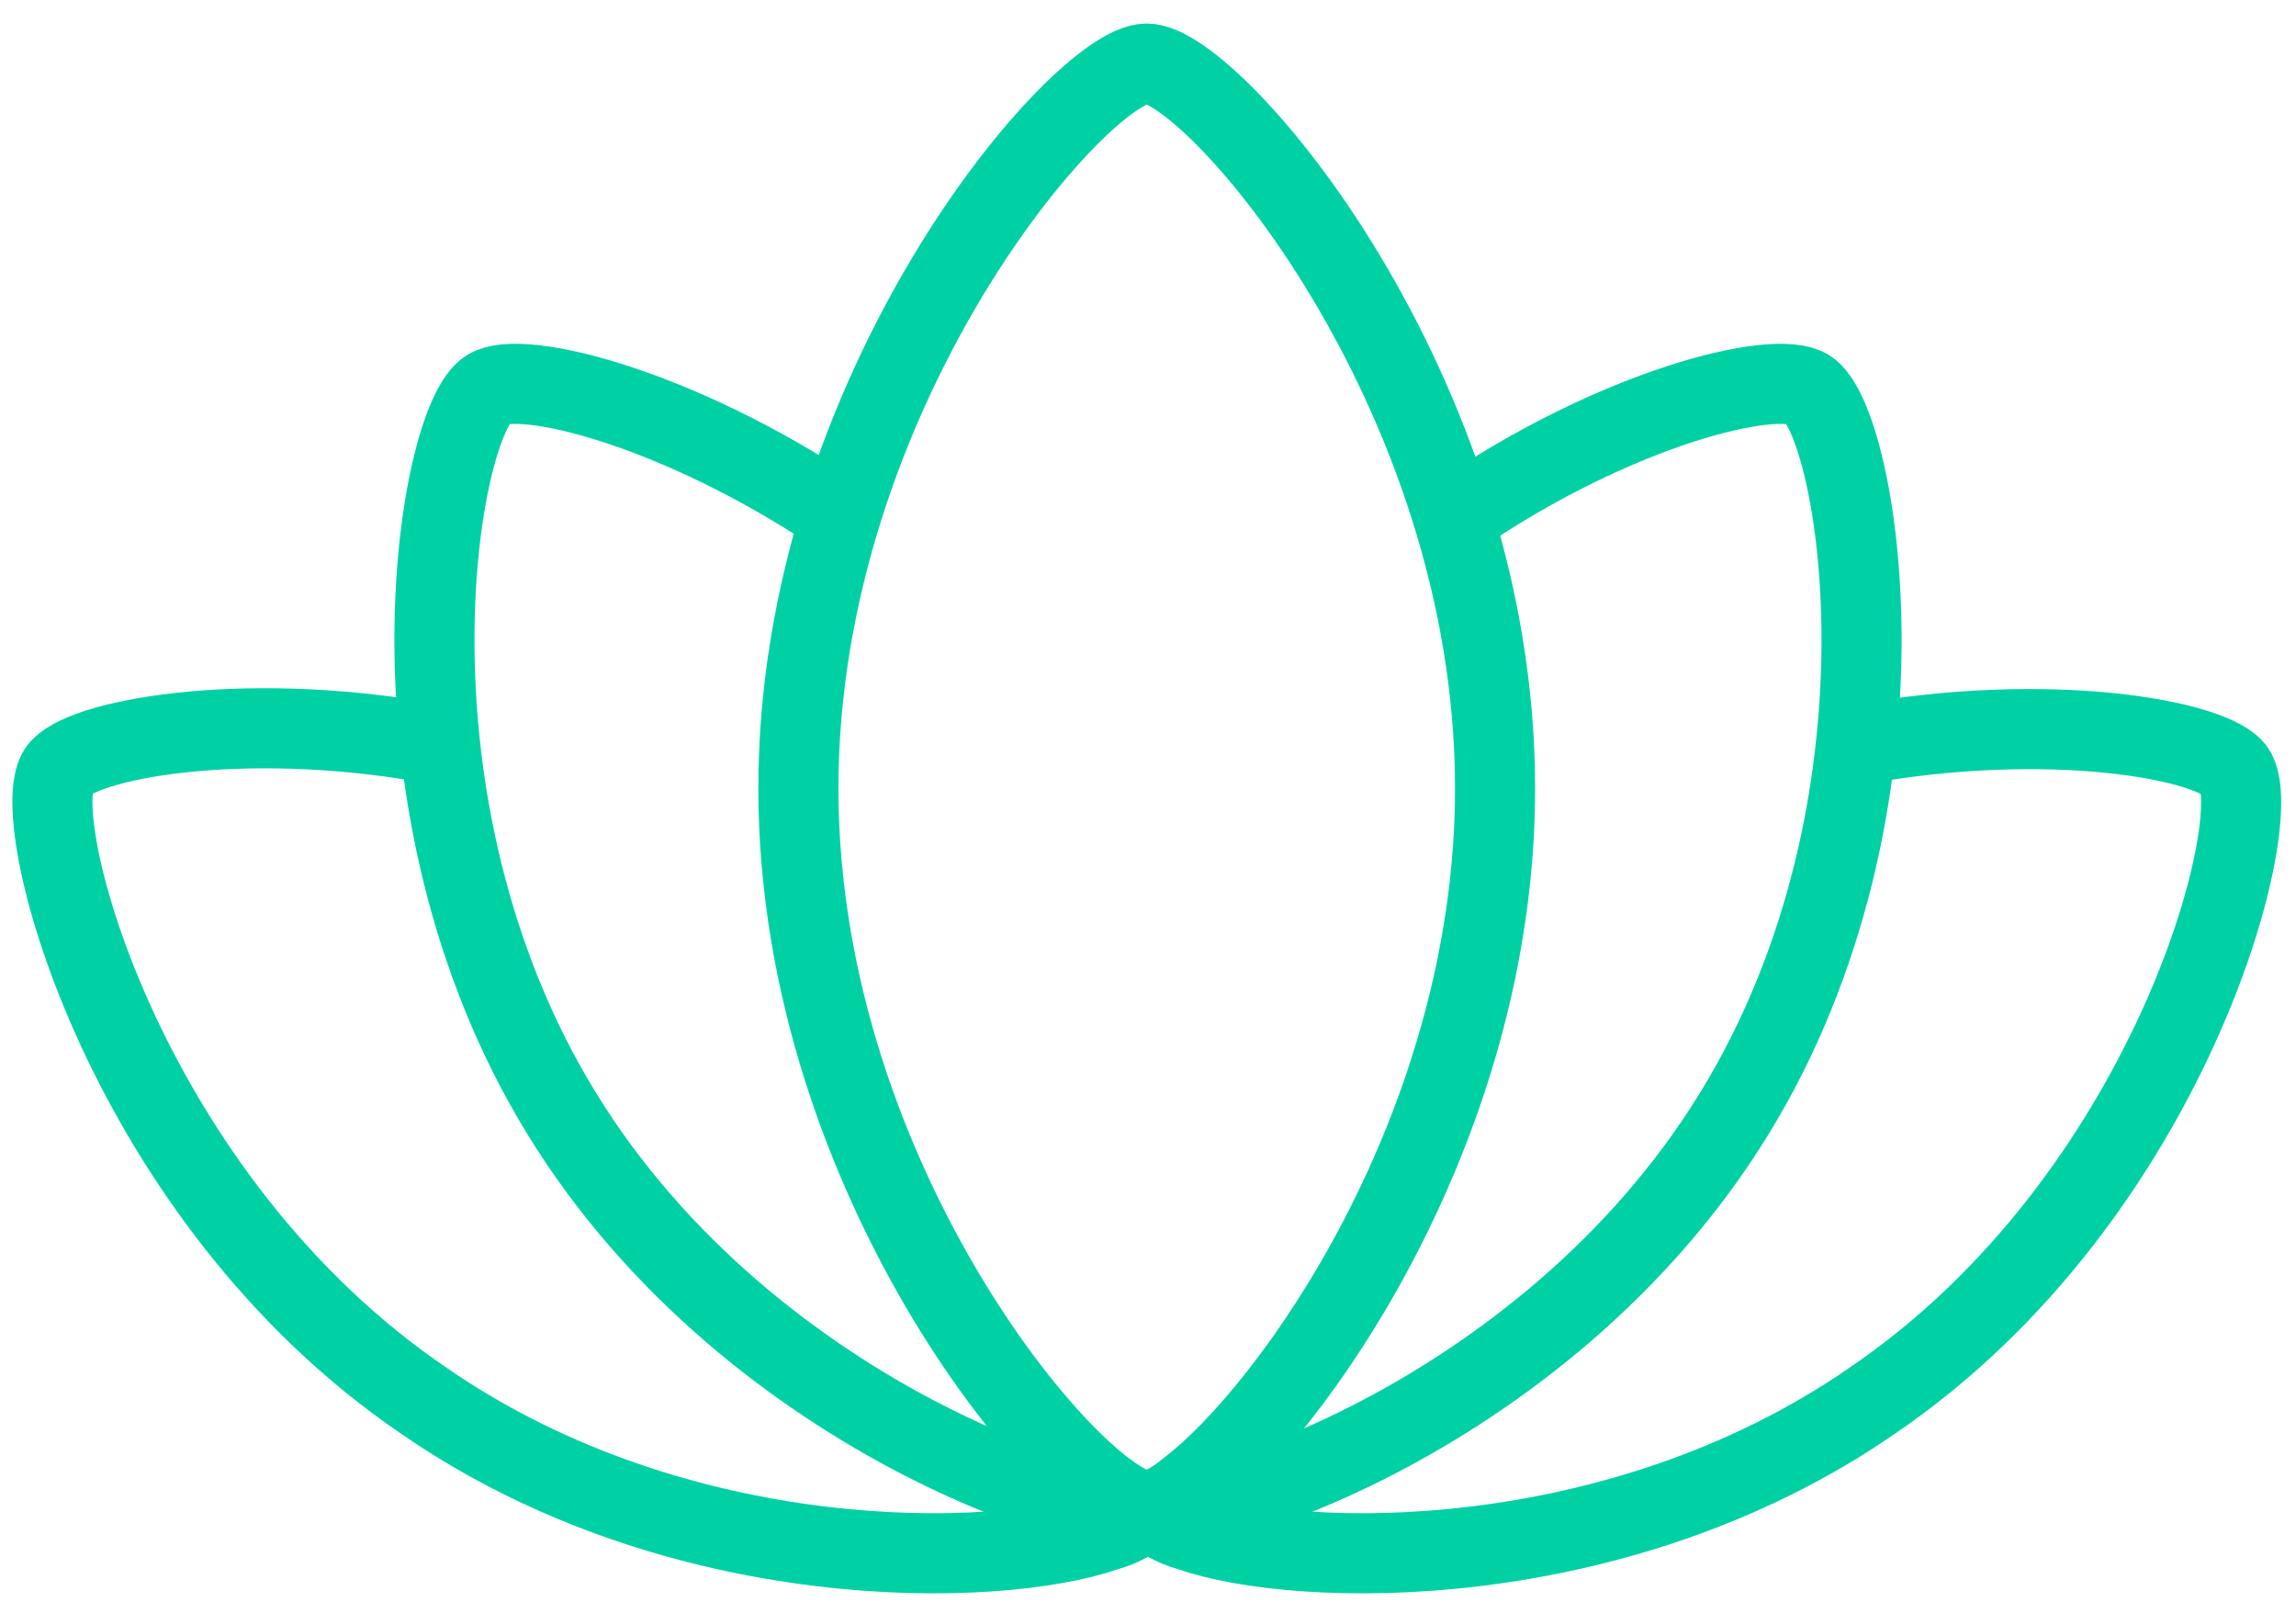
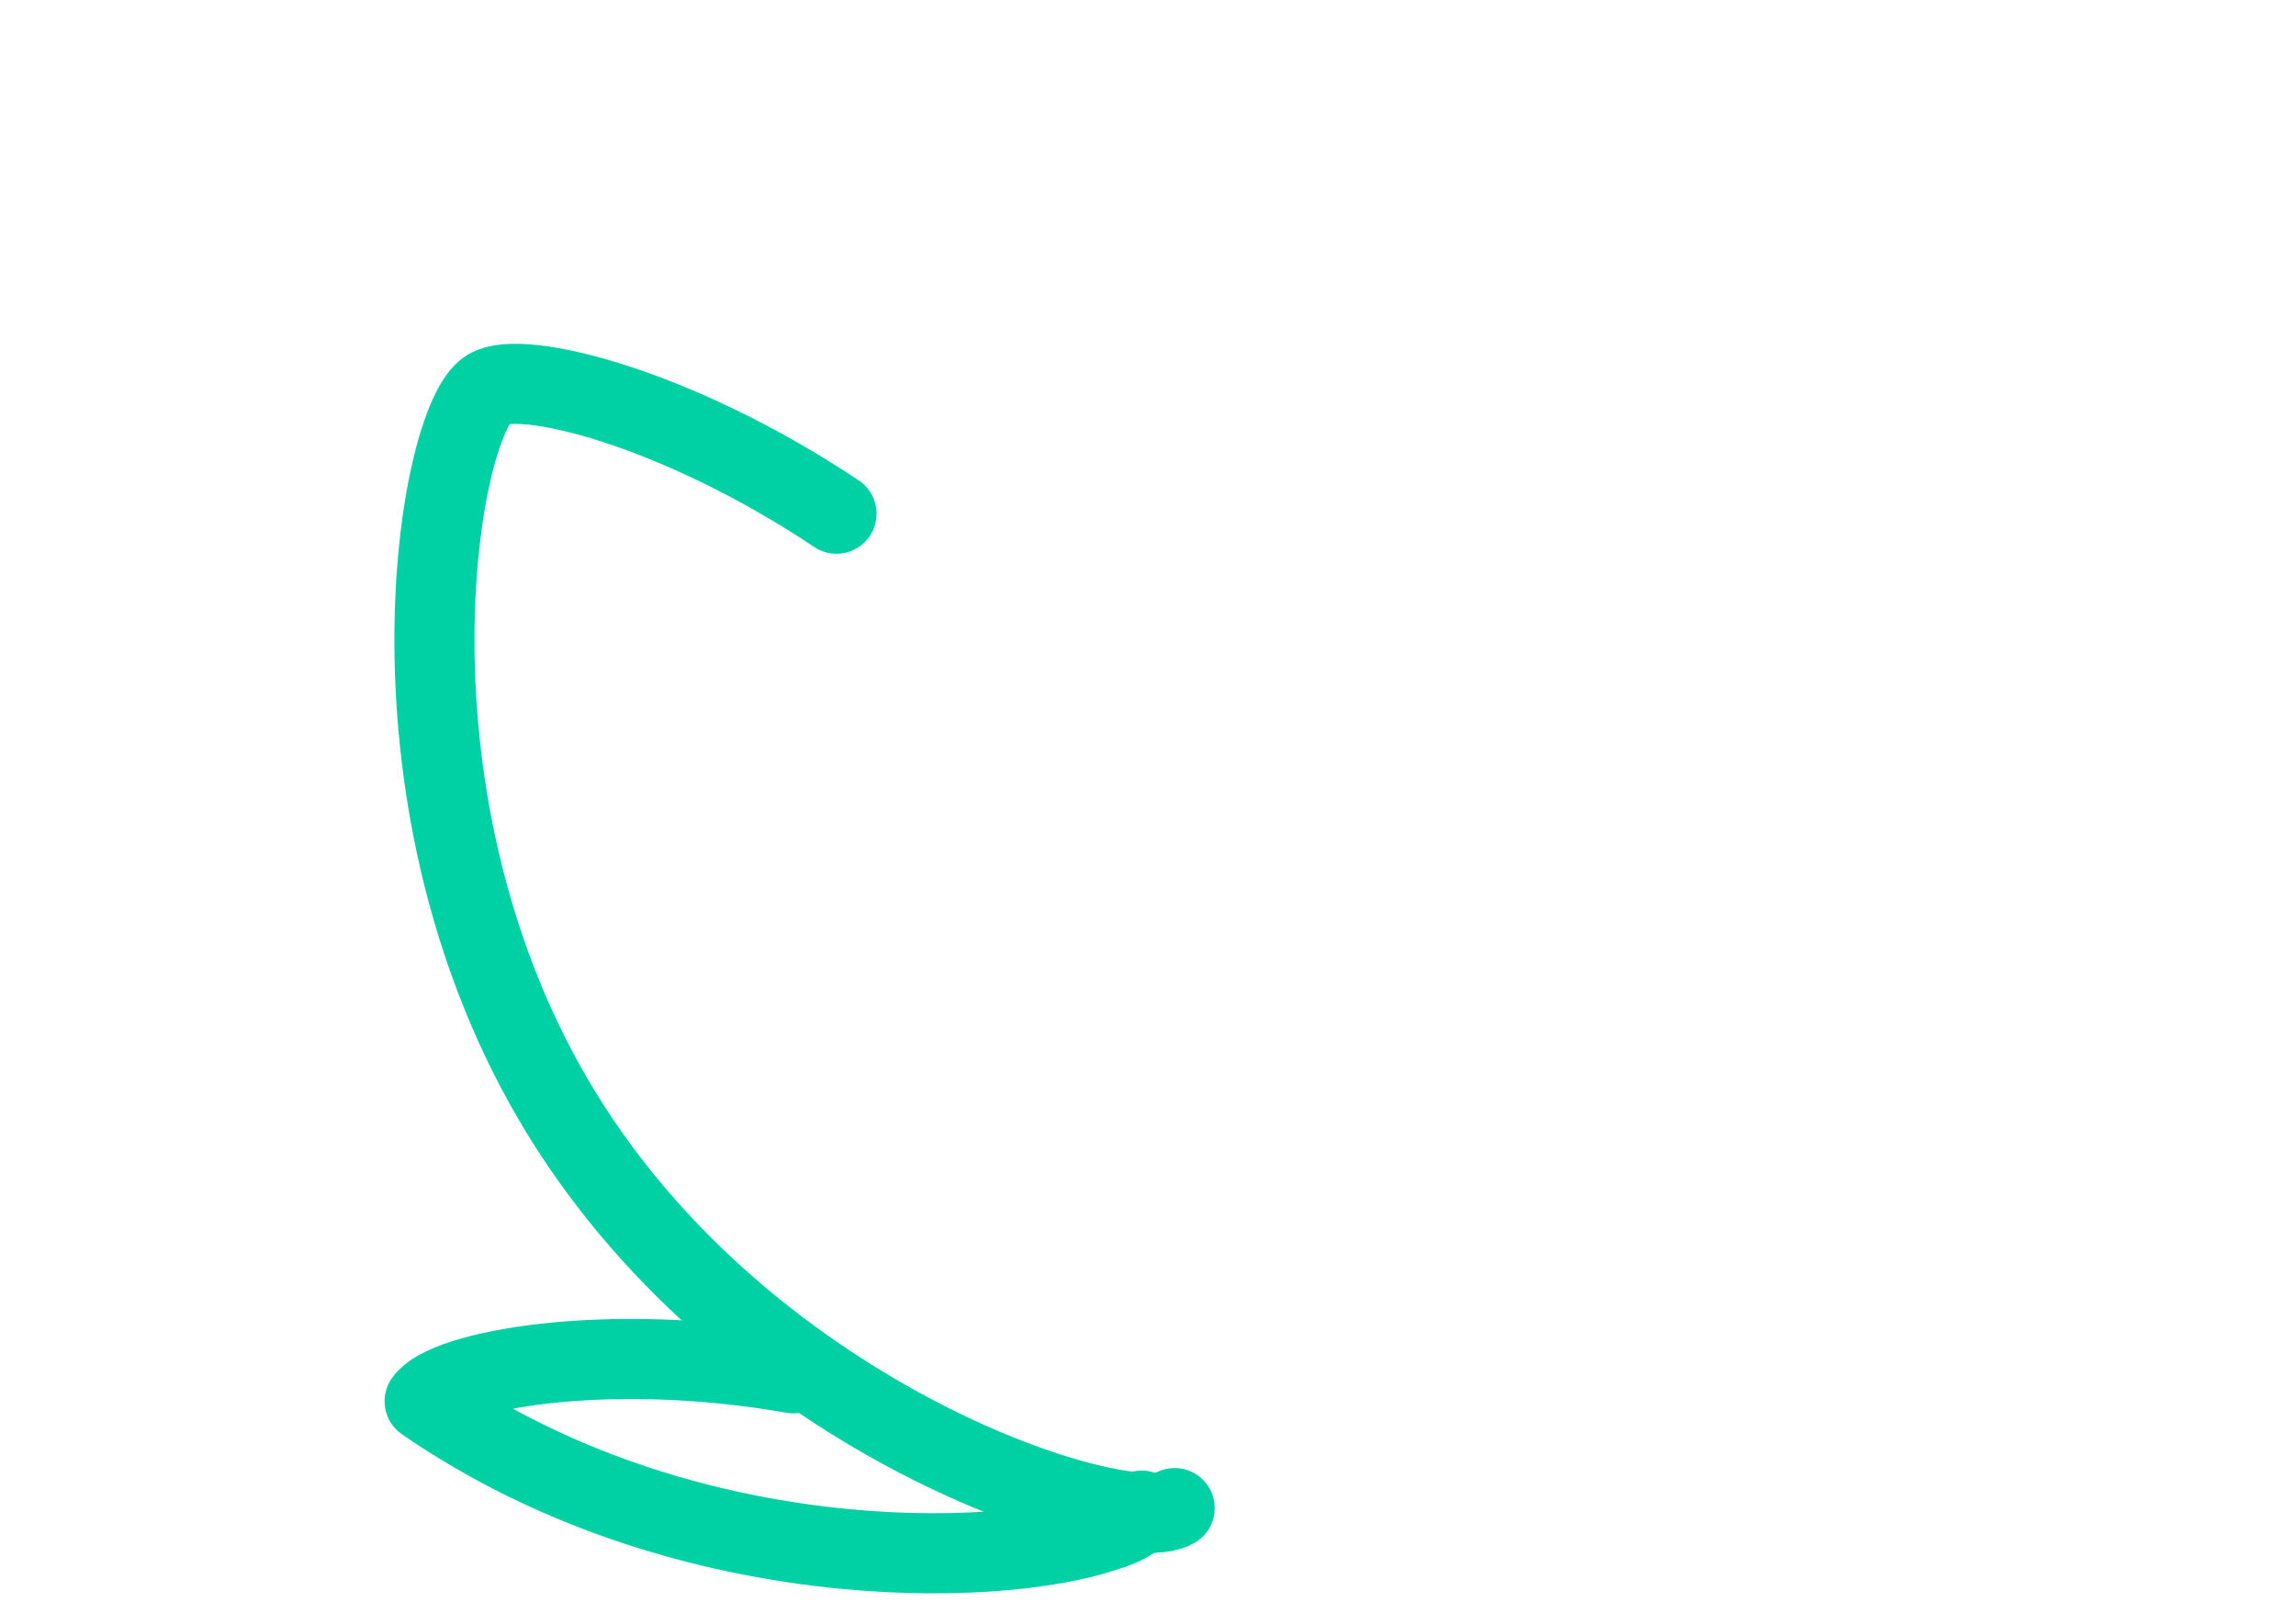
<svg xmlns="http://www.w3.org/2000/svg" version="1.1" id="Layer_1" x="0px" y="0px" width="90.3px" height="63px" viewBox="0 0 90.3 63" style="enable-background:new 0 0 90.3 63;" xml:space="preserve">
  <style type="text/css">
	.st0{fill:none;stroke:#00D1A5;stroke-width:3.15;stroke-linecap:round;stroke-linejoin:round;}
</style>
  <g>
-     <path class="st0" d="M45.1,59.4c0.4,0,1-0.3,1.6-0.8c4-3,12.1-14.2,12.1-27.6c0-15.7-11.1-28.5-13.7-28.5   c-2.6,0-13.7,12.8-13.7,28.5S42.5,59.4,45.1,59.4z" />
-     <path class="st0" d="M44.1,59.3c2,1.2,16.6-3.3,24.1-15.5s4.9-27.3,2.9-28.5c-1.3-0.8-7.5,0.7-13.8,5" />
    <path class="st0" d="M46.2,59.3c-2,1.2-16.6-3.3-24.1-15.5s-4.9-27.3-2.9-28.5c1.3-0.8,7.4,0.7,13.7,4.9" />
-     <path class="st0" d="M45.4,59.4c0.2,0.3,0.7,0.6,1.4,0.8c4.3,1.5,16.8,1.8,26.8-5.1c11.8-8,15.6-22.9,14.3-24.8   c-0.8-1.2-7.3-2.4-14.9-1" />
-     <path class="st0" d="M44.9,59.4c-0.2,0.3-0.7,0.6-1.4,0.8c-4.3,1.5-16.8,1.8-26.8-5.1C4.9,47.1,1,32.2,2.3,30.3   c0.8-1.2,7.1-2.4,14.5-1.1" />
+     <path class="st0" d="M44.9,59.4c-0.2,0.3-0.7,0.6-1.4,0.8c-4.3,1.5-16.8,1.8-26.8-5.1c0.8-1.2,7.1-2.4,14.5-1.1" />
  </g>
</svg>